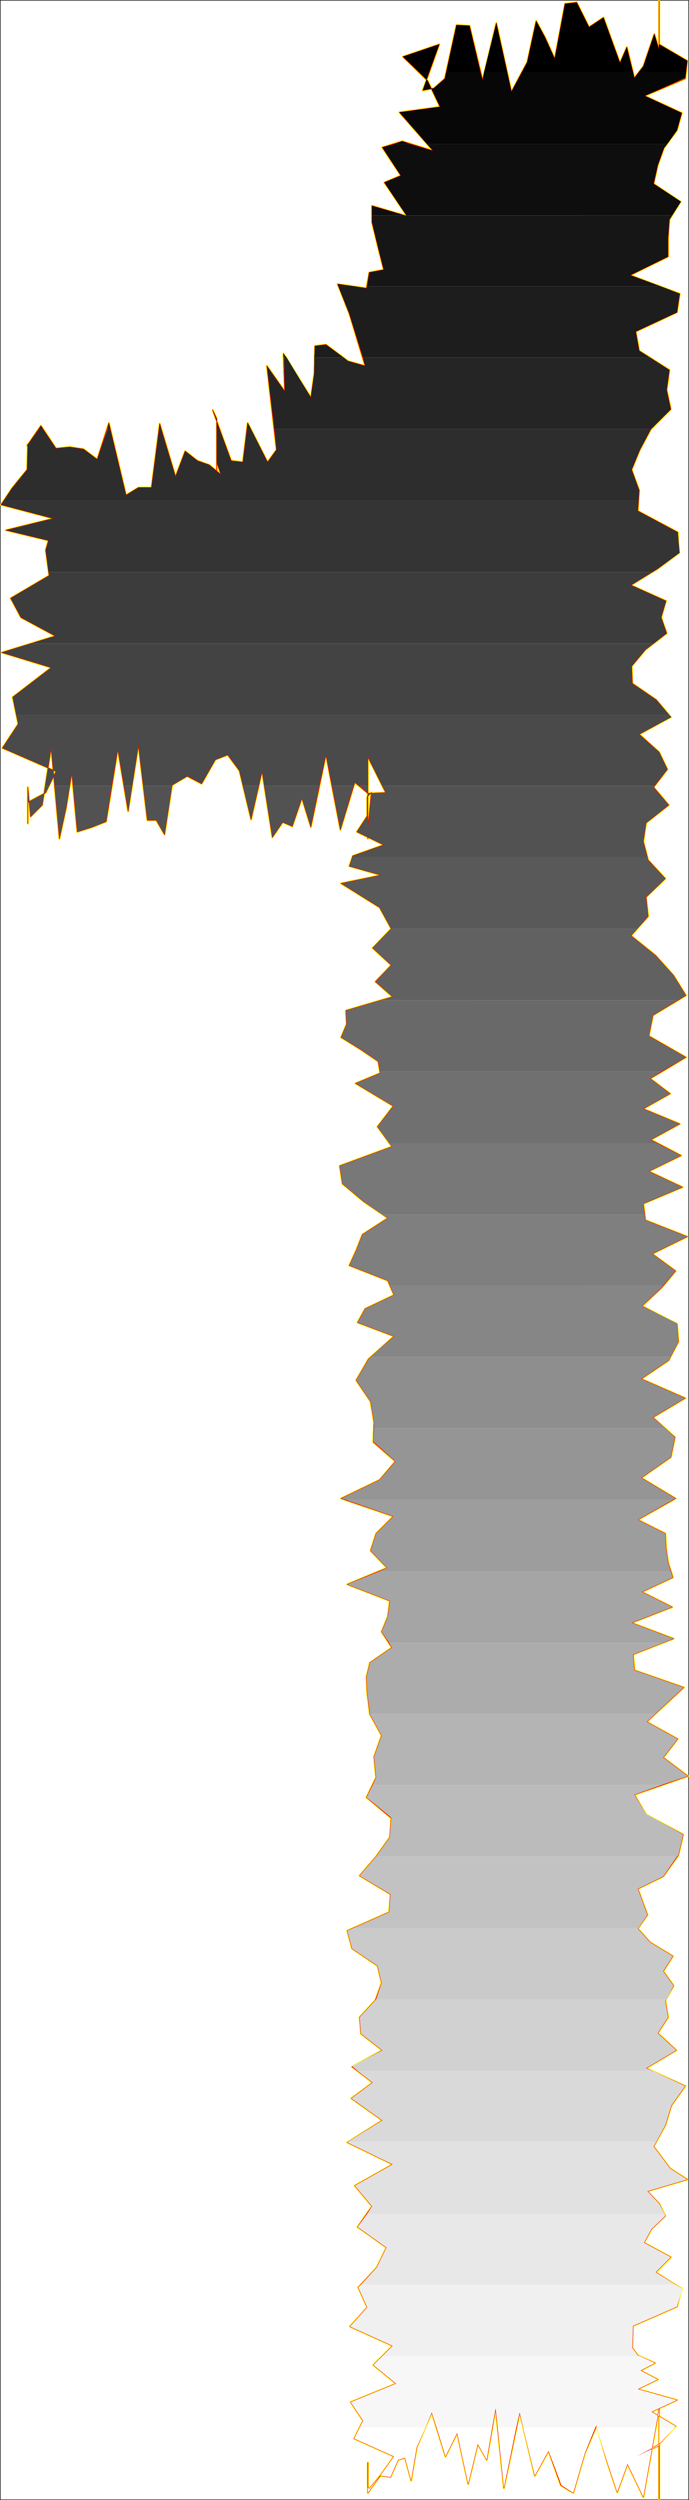
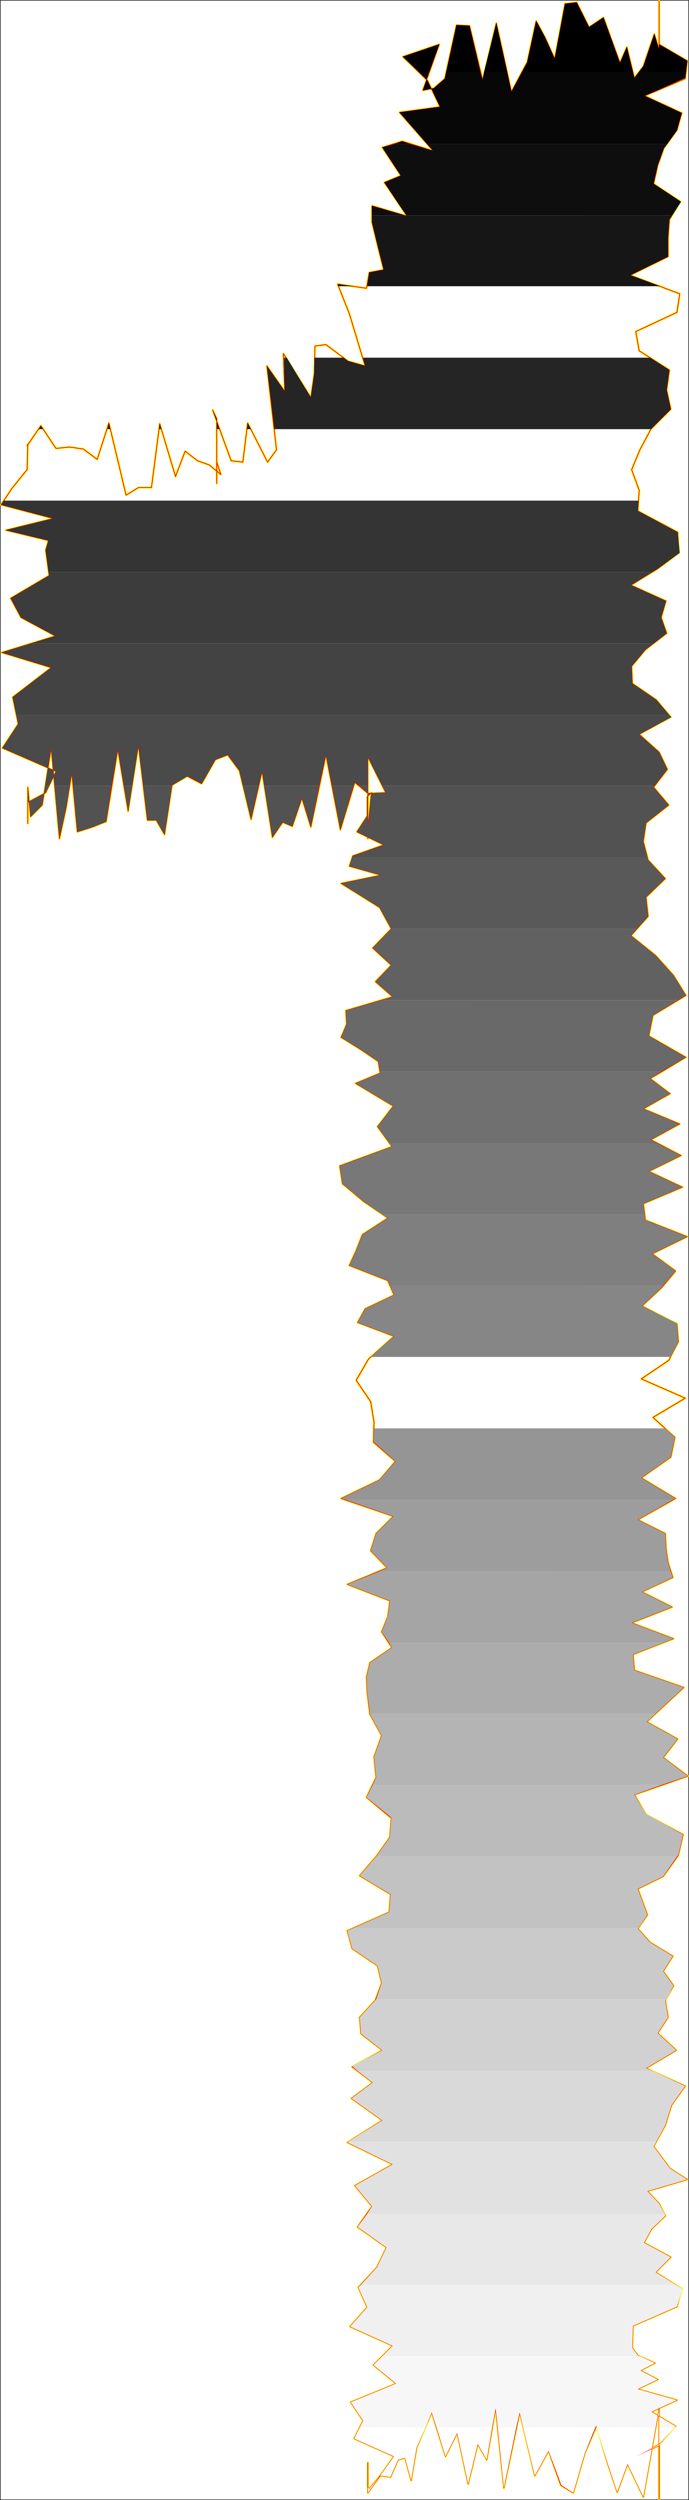
<svg xmlns="http://www.w3.org/2000/svg" xmlns:ns1="http://sodipodi.sourceforge.net/DTD/sodipodi-0.dtd" xmlns:ns2="http://www.inkscape.org/namespaces/inkscape" version="1.0" width="42.875mm" height="155.538mm" id="svg52" ns1:docname="Charcoal Condensed 1.wmf">
  <rect width="100%" height="100%" fill="#333333" stroke="none" />
  <ns1:namedview id="namedview52" pagecolor="#ffffff" bordercolor="#000000" borderopacity="0.25" ns2:showpageshadow="2" ns2:pageopacity="0.0" ns2:pagecheckerboard="0" ns2:deskcolor="#d1d1d1" ns2:document-units="mm" />
  <defs id="defs1">
    <pattern id="WMFhbasepattern" patternUnits="userSpaceOnUse" width="6" height="6" x="0" y="0" />
  </defs>
  <path style="fill:#ffffff;fill-opacity:1;fill-rule:evenodd;stroke:#ffffff;stroke-width:0.162px;stroke-linecap:round;stroke-linejoin:round;stroke-miterlimit:4;stroke-dasharray:none;stroke-opacity:1" d="M 0.242,0.239 V 587.623 H 161.804 V 0.239 v 0 z" id="path1" />
  <path style="fill:none;stroke:#fffc00;stroke-width:0.485px;stroke-linecap:round;stroke-linejoin:round;stroke-miterlimit:4;stroke-dasharray:none;stroke-opacity:1" d="m 86.517,186.554 -3.07,-2.585 -3.393,11.15 -3.393,-17.613 -3.554,16.967 -2.1,-6.787 -2.262,6.625 -2.262,-0.97 -2.423,3.555 -2.423,-15.513 -2.585,11.311 -2.747,-11.473 -2.747,-3.717 -2.908,1.131 -3.231,5.656 -3.393,-1.778 -3.554,2.101 -1.777,11.635 -1.939,-3.393 h -2.1 l -2.1,-17.613 -2.423,15.513 -2.423,-14.543 -2.747,16.967 -3.231,1.293 -3.554,1.131 -1.292,-13.897 -1.292,8.08 -1.616,7.433 -1.939,-21.33 -2.1,13.412 -2.747,2.747 -0.646,-6.948 v 8.564 -5.009 l 4.201,-2.262 2.423,-5.009 -12.602,-5.494 3.716,-5.656 -1.292,-6.302 9.047,-6.948 -11.632,-3.555 12.602,-3.878 -8.078,-4.363 -2.423,-4.525 9.047,-5.332 -0.808,-5.979 0.646,-2.262 -10.017,-2.424 11.148,-2.747 -12.279,-3.232 2.585,-3.878 3.393,-4.201 0.162,-0.162 0.162,-5.979 -0.162,0.323 3.231,-4.686 3.554,5.333 3.231,-0.323 3.231,0.485" id="path2" />
  <path style="fill:none;stroke:#fffc00;stroke-width:0.485px;stroke-linecap:round;stroke-linejoin:round;stroke-miterlimit:4;stroke-dasharray:none;stroke-opacity:1" d="m 19.63,105.596 3.231,2.424 2.747,-8.564 4.039,16.967 2.908,-1.778 h 3.07 l 1.939,-15.028 3.716,12.443 2.262,-5.979 2.908,2.262 2.747,0.97 2.747,2.262 -0.969,-2.909 v 5.009 -15.19 l -0.969,-2.101 4.362,11.958 2.747,0.323 1.131,-9.211 4.685,9.211 2.1,-2.909 -2.262,-19.714 4.201,5.979 -0.323,-8.888 6.462,10.342 0.808,-5.656 0.162,-6.464 2.585,-0.323 5.17,3.878 4.039,1.131 -3.716,-12.281 -2.747,-6.948 6.786,0.97 0.646,-3.717 3.393,-0.646 -1.454,-5.817 -1.292,-5.333 v -3.878 l 8.24,2.424 -5.332,-7.918 3.877,-1.616 -4.362,-6.625 4.685,-1.454 7.27,2.262 -7.917,-9.049 9.532,-1.293 -2.908,-6.14 -5.816,-5.656 8.563,-2.909 -3.877,10.827 2.585,-0.485 2.585,-2.262 2.747,-12.604 3.07,0.162 3.07,12.766 3.231,-13.412 3.554,16.159 3.716,-6.948 2.1,-9.695 2.1,3.878" id="path3" />
  <path style="fill:none;stroke:#fffc00;stroke-width:0.485px;stroke-linecap:round;stroke-linejoin:round;stroke-miterlimit:4;stroke-dasharray:none;stroke-opacity:1" d="m 128.2,8.803 2.262,5.009 2.423,-12.927 2.747,-0.323 2.908,5.817 3.393,-2.262 3.877,10.665 1.616,-3.717 1.777,7.272 2.1,-2.747 2.585,-7.595 1.131,3.717 V 12.52 0.239 10.419 l 6.624,3.878 -0.485,4.201 -9.532,4.04 8.724,4.04 -1.131,4.04 -3.07,4.201 -1.454,4.04 -0.969,4.363 6.301,4.201 -2.585,4.201 -0.323,4.363 v 4.363 l -8.886,4.363 11.632,4.363 -0.646,4.363 -9.694,4.525 0.808,4.525 7.109,4.525 -0.646,4.686 0.969,4.525 -4.685,4.686 -2.585,4.848 -1.939,4.686 1.777,4.848 -0.323,4.848 9.371,5.009 0.323,4.848 -5.008,3.717 -6.301,3.878 8.24,3.717 -1.131,3.878 1.292,3.717 -5.008,3.878 -3.231,3.878 0.162,4.04 5.655,3.878 3.393,4.04 -7.432,4.04 4.685,4.201 1.939,4.04 -3.231,4.201 3.554,4.201 -5.332,4.201 -0.646,4.363 1.131,4.363" id="path4" />
  <path style="fill:none;stroke:#fffc00;stroke-width:0.485px;stroke-linecap:round;stroke-linejoin:round;stroke-miterlimit:4;stroke-dasharray:none;stroke-opacity:1" d="m 152.434,202.228 4.039,4.363 -4.524,4.363 0.485,4.525 -4.039,4.525 5.816,4.686 4.201,4.686 2.908,4.686 -7.755,4.686 -0.969,4.848 8.724,5.009 -8.401,5.009 4.685,3.555 -6.301,3.555 8.563,3.555 -6.786,3.717 7.109,3.717 -7.593,3.717 7.917,3.717 -9.209,3.878 0.485,3.878 9.855,3.878 -8.24,4.04 5.493,4.04 -3.393,4.04 -4.524,4.201 8.24,4.201 0.323,4.201 -2.262,4.363 -6.462,4.363 10.34,4.525 -7.593,4.525 5.17,4.686 -0.969,4.686 -6.947,4.848 8.078,4.848 -8.886,5.009 6.462,3.232 0.162,3.393 0.485,3.393 1.131,3.555 -7.27,3.393 7.109,3.555 -9.532,3.717 9.855,3.717 -9.532,3.717 0.323,3.717 11.632,4.04 -4.201,3.878 -4.524,4.201 7.27,4.04 -3.393,4.363 5.816,4.363 -12.602,4.363 2.747,4.686 8.724,4.686 -1.131,4.848 -3.554,5.009 -5.978,2.909 1.131,3.07" id="path5" />
  <path style="fill:none;stroke:#fffc00;stroke-width:0.485px;stroke-linecap:round;stroke-linejoin:round;stroke-miterlimit:4;stroke-dasharray:none;stroke-opacity:1" d="m 151.141,447.2 1.131,3.07 -2.262,3.232 2.908,3.232 5.332,3.232 -2.262,3.555 2.423,3.393 -1.939,3.555 0.646,3.878 -2.423,3.717 4.362,4.04 -7.109,4.201 9.209,4.201 -3.231,4.525 -1.454,4.686 -2.747,5.009 3.877,5.171 4.039,2.585 -9.371,2.747 2.747,2.909 1.454,2.909 -3.231,3.07 -1.777,3.232 6.301,3.393 -3.554,3.555 6.139,3.878 -1.131,4.201 -10.34,4.525 -0.162,5.171 1.292,1.778 4.039,1.778 -3.393,1.778 4.039,2.101 -4.685,2.262 9.209,2.585 -5.978,2.747 5.655,3.393 -4.039,4.363 -5.17,2.747 5.332,-2.585 v 12.443 0.162 -16.159 8.08 -13.25 l -3.716,20.845 -3.716,-7.756 -2.423,6.625 -2.423,-7.272 -2.423,-8.403 -2.747,6.464 -2.747,9.372 -2.908,-1.778 -2.908,-8.08 -3.231,5.817 -3.554,-14.866 -3.716,17.775 -1.939,-18.745 -2.1,12.119 -2.1,-3.717" id="path6" />
  <path style="fill:none;stroke:#fffc00;stroke-width:0.485px;stroke-linecap:round;stroke-linejoin:round;stroke-miterlimit:4;stroke-dasharray:none;stroke-opacity:1" d="m 112.366,574.695 -2.262,9.372 -2.585,-11.958 -2.747,5.494 -3.231,-10.342 -3.554,8.241 -1.292,7.756 -1.454,-5.333 -1.616,0.485 -1.777,4.04 -2.423,-0.323 -2.585,3.07 -0.323,-0.323 v -5.817 7.11 l 6.139,-8.564 -9.371,-4.201 2.1,-4.201 -2.908,-4.363 10.663,-4.363 -5.332,-4.363 4.524,-4.525 -10.017,-4.525 4.039,-4.525 -2.1,-4.686 4.362,-4.686 2.262,-4.686 -6.786,-4.848 3.393,-4.848 -4.039,-4.848 8.886,-5.009 -10.663,-5.171 8.24,-5.171 -7.27,-5.171 5.008,-3.717 -4.847,-3.717 7.109,-3.878 -5.008,-3.878 -0.323,-3.878 3.716,-4.04 1.454,-4.04 -0.969,-4.04 -5.978,-4.04 -1.131,-4.201 9.855,-4.363 0.323,-4.201 -7.27,-4.363 3.877,-4.525 3.231,-4.525 0.323,-4.525 -5.816,-4.848 2.262,-4.686 -0.485,-4.848 1.777,-5.009 -2.747,-5.009 -0.646,-5.171 -0.162,-3.555 0.808,-3.393 5.17,-3.555 -2.423,-3.717" id="path7" />
  <path style="fill:none;stroke:#fffc00;stroke-width:0.485px;stroke-linecap:round;stroke-linejoin:round;stroke-miterlimit:4;stroke-dasharray:none;stroke-opacity:1" d="m 89.748,383.695 1.454,-3.555 0.485,-3.717 -10.017,-3.878 9.371,-3.878 -3.877,-4.04 1.292,-4.04 4.039,-4.04 -12.279,-4.201 9.047,-4.363 3.716,-4.363 -5.17,-4.525 0.162,-4.686 -0.808,-4.848 -3.393,-5.009 2.908,-5.009 5.978,-5.332 -8.563,-3.232 1.777,-3.232 6.786,-3.232 -1.454,-3.393 -9.047,-3.555 1.616,-3.555 1.454,-3.717 5.978,-3.878 -5.655,-3.878 -5.008,-4.201 -0.646,-4.201 12.279,-4.525 -3.393,-4.686 3.716,-4.848 -8.886,-5.333 5.816,-2.424 -0.485,-2.747 -4.039,-2.747 -4.685,-2.909 1.292,-3.07 -0.162,-3.232 10.986,-3.232 -4.039,-3.555 3.716,-3.878 -4.362,-4.04 4.362,-4.525 -2.747,-5.009 -9.047,-5.656 9.371,-1.939 -7.432,-2.101 0.808,-2.424 7.27,-2.585 -6.301,-3.07 2.423,-3.717 v -4.525 l 0.969,-0.97 -0.808,8.403 v 2.424 -11.958 -7.272 l 4.201,8.403 -4.201,0.162" id="path8" />
  <path style="fill:none;stroke:#fffc00;stroke-width:0.485px;stroke-linecap:round;stroke-linejoin:round;stroke-miterlimit:4;stroke-dasharray:none;stroke-opacity:1" d="m 86.517,186.554 -3.07,-2.585 -3.393,11.15 -3.393,-17.613 -3.554,16.967 -2.1,-6.787 -2.262,6.625 -2.262,-0.97 -2.423,3.555 -2.423,-15.513 -2.585,11.311 -2.747,-11.473 -2.747,-3.717 -2.908,1.131 -3.231,5.656 -3.393,-1.778 -3.554,2.101 -1.777,11.635 -1.939,-3.393 h -2.1 l -2.1,-17.613 -2.423,15.513 -2.423,-14.543 -2.747,16.967 -3.231,1.293 -3.554,1.131 -1.292,-13.897 -1.292,8.08 -1.616,7.433 -1.939,-21.33 -2.1,13.412 -2.747,2.747 -0.646,-6.948 v 8.564 -5.009 l 4.201,-2.262 2.423,-5.009 -12.602,-5.494 3.716,-5.656 -1.292,-6.302 9.047,-6.948 -11.632,-3.555 12.602,-3.878 -8.078,-4.363 -2.423,-4.525 9.047,-5.332 -0.808,-5.979 0.646,-2.262 -10.017,-2.424 11.148,-2.747 -12.279,-3.232 2.585,-3.878 3.393,-4.201 0.162,-0.162 0.162,-5.979 -0.162,0.323 3.231,-4.686 3.554,5.333 3.231,-0.323 3.231,0.485 3.231,2.424 2.747,-8.564 4.039,16.967 2.908,-1.778 h 3.07 l 1.939,-15.028 3.716,12.443 2.262,-5.979 2.908,2.262 2.747,0.97 2.747,2.262 -0.969,-2.909 v 5.009 -15.19 l -0.969,-2.101 4.362,11.958 2.747,0.323 1.131,-9.211 4.685,9.211 2.1,-2.909 -2.262,-19.714 4.201,5.979 -0.323,-8.888 6.462,10.342 0.808,-5.656 0.162,-6.464 2.585,-0.323 5.17,3.878 4.039,1.131 -3.716,-12.281 -2.747,-6.948 6.786,0.97 0.646,-3.717 3.393,-0.646 -1.454,-5.817 -1.292,-5.333 v -3.878 l 8.24,2.424 -5.332,-7.918 3.877,-1.616 -4.362,-6.625 4.685,-1.454 7.27,2.262 -7.917,-9.049 9.532,-1.293 -2.908,-6.14 -5.816,-5.656 8.563,-2.909 -3.877,10.827 2.585,-0.485 2.585,-2.262 2.747,-12.604 3.07,0.162 3.07,12.766 3.231,-13.412 3.554,16.159 3.716,-6.948 2.1,-9.695 2.1,3.878 2.262,5.009 2.423,-12.927 2.747,-0.323 2.908,5.817 3.393,-2.262 3.877,10.665 1.616,-3.717 1.777,7.272 2.1,-2.747 2.585,-7.595 1.131,3.717 V 12.52 0.239 10.419 l 6.624,3.878 -0.485,4.201 -9.532,4.04 8.724,4.04 -1.131,4.04 -3.07,4.201 -1.454,4.04 -0.969,4.363 6.301,4.201 -2.585,4.201 -0.323,4.363 v 4.363 l -8.886,4.363 11.632,4.363 -0.646,4.363 -9.694,4.525 0.808,4.525 7.109,4.525 -0.646,4.686 0.969,4.525 -4.685,4.686 -2.585,4.848 -1.939,4.686 1.777,4.848 -0.323,4.848 9.371,5.009 0.323,4.848 -5.008,3.717 -6.301,3.878 8.24,3.717 -1.131,3.878 1.292,3.717 -5.008,3.878 -3.231,3.878 0.162,4.04 5.655,3.878 3.393,4.04 -7.432,4.04 4.685,4.201 1.939,4.04 -3.231,4.201 3.554,4.201 -5.332,4.201 -0.646,4.363 1.131,4.363 4.039,4.363 -4.524,4.363 0.485,4.525 -4.039,4.525 5.816,4.686 4.201,4.686 2.908,4.686 -7.755,4.686 -0.969,4.848 8.724,5.009 -8.401,5.009 4.685,3.555 -6.301,3.555 8.563,3.555 -6.786,3.717 7.109,3.717 -7.593,3.717 7.917,3.717 -9.209,3.878 0.485,3.878 9.855,3.878 -8.24,4.04 5.493,4.04 -3.393,4.04 -4.524,4.201 8.24,4.201 0.323,4.201 -2.262,4.363 -6.462,4.363 10.34,4.525 -7.593,4.525 5.17,4.686 -0.969,4.686 -6.947,4.848 8.078,4.848 -8.886,5.009 6.462,3.232 0.162,3.393 0.485,3.393 1.131,3.555 -7.27,3.393 7.109,3.555 -9.532,3.717 9.855,3.717 -9.532,3.717 0.323,3.717 11.632,4.04 -4.201,3.878 -4.524,4.201 7.27,4.04 -3.393,4.363 5.816,4.363 -12.602,4.363 2.747,4.686 8.724,4.686 -1.131,4.848 -3.554,5.009 -5.978,2.909 1.131,3.07 1.131,3.07 -2.262,3.232 2.908,3.232 5.332,3.232 -2.262,3.555 2.423,3.393 -1.939,3.555 0.646,3.878 -2.423,3.717 4.362,4.04 -7.109,4.201 9.209,4.201 -3.231,4.525 -1.454,4.686 -2.747,5.009 3.877,5.171 4.039,2.585 -9.371,2.747 2.747,2.909 1.454,2.909 -3.231,3.07 -1.777,3.232 6.301,3.393 -3.554,3.555 6.139,3.878 -1.131,4.201 -10.34,4.525 -0.162,5.171 1.292,1.778 4.039,1.778 -3.393,1.778 4.039,2.101 -4.685,2.262 9.209,2.585 -5.978,2.747 5.655,3.393 -4.039,4.363 -5.17,2.747 5.332,-2.585 v 12.443 0.162 -16.159 8.08 -13.25 l -3.716,20.845 -3.716,-7.756 -2.423,6.625 -2.423,-7.272 -2.423,-8.403 -2.747,6.464 -2.747,9.372 -2.908,-1.778 -2.908,-8.08 -3.231,5.817 -3.554,-14.866 -3.716,17.775 -1.939,-18.745 -2.1,12.119 -2.1,-3.717 -2.262,9.372 -2.585,-11.958 -2.747,5.494 -3.231,-10.342 -3.554,8.241 -1.292,7.756 -1.454,-5.333 -1.616,0.485 -1.777,4.04 -2.423,-0.323 -2.585,3.07 -0.323,-0.323 v -5.817 7.11 l 6.139,-8.564 -9.371,-4.201 2.1,-4.201 -2.908,-4.363 10.663,-4.363 -5.332,-4.363 4.524,-4.525 -10.017,-4.525 4.039,-4.525 -2.1,-4.686 4.362,-4.686 2.262,-4.686 -6.786,-4.848 3.393,-4.848 -4.039,-4.848 8.886,-5.009 -10.663,-5.171 8.24,-5.171 -7.27,-5.171 5.008,-3.717 -4.847,-3.717 7.109,-3.878 -5.008,-3.878 -0.323,-3.878 3.716,-4.04 1.454,-4.04 -0.969,-4.04 -5.978,-4.04 -1.131,-4.201 9.855,-4.363 0.323,-4.201 -7.27,-4.363 3.877,-4.525 3.231,-4.525 0.323,-4.525 -5.816,-4.848 2.262,-4.686 -0.485,-4.848 1.777,-5.009 -2.747,-5.009 -0.646,-5.171 -0.162,-3.555 0.808,-3.393 5.17,-3.555 -2.423,-3.717 1.454,-3.555 0.485,-3.717 -10.017,-3.878 9.371,-3.878 -3.877,-4.04 1.292,-4.04 4.039,-4.04 -12.279,-4.201 9.047,-4.363 3.716,-4.363 -5.17,-4.525 0.162,-4.686 -0.808,-4.848 -3.393,-5.009 2.908,-5.009 5.978,-5.332 -8.563,-3.232 1.777,-3.232 6.786,-3.232 -1.454,-3.393 -9.047,-3.555 1.616,-3.555 1.454,-3.717 5.978,-3.878 -5.655,-3.878 -5.008,-4.201 -0.646,-4.201 12.279,-4.525 -3.393,-4.686 3.716,-4.848 -8.886,-5.333 5.816,-2.424 -0.485,-2.747 -4.039,-2.747 -4.685,-2.909 1.292,-3.07 -0.162,-3.232 10.986,-3.232 -4.039,-3.555 3.716,-3.878 -4.362,-4.04 4.362,-4.525 -2.747,-5.009 -9.047,-5.656 9.371,-1.939 -7.432,-2.101 0.808,-2.424 7.27,-2.585 -6.301,-3.07 2.423,-3.717 v -4.525 l 0.969,-0.97 -0.808,8.403 v 2.424 -11.958 -7.272 l 4.201,8.403 -4.201,0.162" id="path9" />
  <path style="fill:none;stroke:#ff0100;stroke-width:0.162px;stroke-linecap:round;stroke-linejoin:round;stroke-miterlimit:4;stroke-dasharray:none;stroke-opacity:1" d="m 86.517,186.554 -3.07,-2.585 -3.393,11.15 -3.393,-17.613 -3.554,16.967 -2.1,-6.787 -2.262,6.625 -2.262,-0.97 -2.423,3.555 -2.423,-15.513 -2.585,11.311 -2.747,-11.473 -2.747,-3.717 -2.908,1.131 -3.231,5.656 -3.393,-1.778 -3.554,2.101 -1.777,11.635 -1.939,-3.393 h -2.1 l -2.1,-17.613 -2.423,15.513 -2.423,-14.543 -2.747,16.967 -3.231,1.293 -3.554,1.131 -1.292,-13.897 -1.292,8.08 -1.616,7.433 -1.939,-21.33 -2.1,13.412 -2.747,2.747 -0.646,-6.948 v 8.564 -5.009 l 4.201,-2.262 2.423,-5.009 -12.602,-5.494 3.716,-5.656 -1.292,-6.302 9.047,-6.948 -11.632,-3.555 12.602,-3.878 -8.078,-4.363 -2.423,-4.525 9.047,-5.332 -0.808,-5.979 0.646,-2.262 -10.017,-2.424 11.148,-2.747 -12.279,-3.232 2.585,-3.878 3.393,-4.201 0.162,-0.162 0.162,-5.979 -0.162,0.323 3.231,-4.686 3.554,5.333 3.231,-0.323 3.231,0.485" id="path10" />
  <path style="fill:none;stroke:#ff0100;stroke-width:0.162px;stroke-linecap:round;stroke-linejoin:round;stroke-miterlimit:4;stroke-dasharray:none;stroke-opacity:1" d="m 19.63,105.596 3.231,2.424 2.747,-8.564 4.039,16.967 2.908,-1.778 h 3.07 l 1.939,-15.028 3.716,12.443 2.262,-5.979 2.908,2.262 2.747,0.97 2.747,2.262 -0.969,-2.909 v 5.009 -15.19 l -0.969,-2.101 4.362,11.958 2.747,0.323 1.131,-9.211 4.685,9.211 2.1,-2.909 -2.262,-19.714 4.201,5.979 -0.323,-8.888 6.462,10.342 0.808,-5.656 0.162,-6.464 2.585,-0.323 5.17,3.878 4.039,1.131 -3.716,-12.281 -2.747,-6.948 6.786,0.97 0.646,-3.717 3.393,-0.646 -1.454,-5.817 -1.292,-5.333 v -3.878 l 8.24,2.424 -5.332,-7.918 3.877,-1.616 -4.362,-6.625 4.685,-1.454 7.27,2.262 -7.917,-9.049 9.532,-1.293 -2.908,-6.14 -5.816,-5.656 8.563,-2.909 -3.877,10.827 2.585,-0.485 2.585,-2.262 2.747,-12.604 3.07,0.162 3.07,12.766 3.231,-13.412 3.554,16.159 3.716,-6.948 2.1,-9.695 2.1,3.878" id="path11" />
  <path style="fill:none;stroke:#ff0100;stroke-width:0.162px;stroke-linecap:round;stroke-linejoin:round;stroke-miterlimit:4;stroke-dasharray:none;stroke-opacity:1" d="m 128.2,8.803 2.262,5.009 2.423,-12.927 2.747,-0.323 2.908,5.817 3.393,-2.262 3.877,10.665 1.616,-3.717 1.777,7.272 2.1,-2.747 2.585,-7.595 1.131,3.717 V 12.52 0.239 10.419 l 6.624,3.878 -0.485,4.201 -9.532,4.04 8.724,4.04 -1.131,4.04 -3.07,4.201 -1.454,4.04 -0.969,4.363 6.301,4.201 -2.585,4.201 -0.323,4.363 v 4.363 l -8.886,4.363 11.632,4.363 -0.646,4.363 -9.694,4.525 0.808,4.525 7.109,4.525 -0.646,4.686 0.969,4.525 -4.685,4.686 -2.585,4.848 -1.939,4.686 1.777,4.848 -0.323,4.848 9.371,5.009 0.323,4.848 -5.008,3.717 -6.301,3.878 8.24,3.717 -1.131,3.878 1.292,3.717 -5.008,3.878 -3.231,3.878 0.162,4.04 5.655,3.878 3.393,4.04 -7.432,4.04 4.685,4.201 1.939,4.04 -3.231,4.201 3.554,4.201 -5.332,4.201 -0.646,4.363 1.131,4.363" id="path12" />
  <path style="fill:none;stroke:#ff0100;stroke-width:0.162px;stroke-linecap:round;stroke-linejoin:round;stroke-miterlimit:4;stroke-dasharray:none;stroke-opacity:1" d="m 152.434,202.228 4.039,4.363 -4.524,4.363 0.485,4.525 -4.039,4.525 5.816,4.686 4.201,4.686 2.908,4.686 -7.755,4.686 -0.969,4.848 8.724,5.009 -8.401,5.009 4.685,3.555 -6.301,3.555 8.563,3.555 -6.786,3.717 7.109,3.717 -7.593,3.717 7.917,3.717 -9.209,3.878 0.485,3.878 9.855,3.878 -8.24,4.04 5.493,4.04 -3.393,4.04 -4.524,4.201 8.24,4.201 0.323,4.201 -2.262,4.363 -6.462,4.363 10.34,4.525 -7.593,4.525 5.17,4.686 -0.969,4.686 -6.947,4.848 8.078,4.848 -8.886,5.009 6.462,3.232 0.162,3.393 0.485,3.393 1.131,3.555 -7.27,3.393 7.109,3.555 -9.532,3.717 9.855,3.717 -9.532,3.717 0.323,3.717 11.632,4.04 -4.201,3.878 -4.524,4.201 7.27,4.04 -3.393,4.363 5.816,4.363 -12.602,4.363 2.747,4.686 8.724,4.686 -1.131,4.848 -3.554,5.009 -5.978,2.909 1.131,3.07" id="path13" />
  <path style="fill:none;stroke:#ff0100;stroke-width:0.162px;stroke-linecap:round;stroke-linejoin:round;stroke-miterlimit:4;stroke-dasharray:none;stroke-opacity:1" d="m 151.141,447.2 1.131,3.07 -2.262,3.232 2.908,3.232 5.332,3.232 -2.262,3.555 2.423,3.393 -1.939,3.555 0.646,3.878 -2.423,3.717 4.362,4.04 -7.109,4.201 9.209,4.201 -3.231,4.525 -1.454,4.686 -2.747,5.009 3.877,5.171 4.039,2.585 -9.371,2.747 2.747,2.909 1.454,2.909 -3.231,3.07 -1.777,3.232 6.301,3.393 -3.554,3.555 6.139,3.878 -1.131,4.201 -10.34,4.525 -0.162,5.171 1.292,1.778 4.039,1.778 -3.393,1.778 4.039,2.101 -4.685,2.262 9.209,2.585 -5.978,2.747 5.655,3.393 -4.039,4.363 -5.17,2.747 5.332,-2.585 v 12.443 0.162 -16.159 8.08 -13.25 l -3.716,20.845 -3.716,-7.756 -2.423,6.625 -2.423,-7.272 -2.423,-8.403 -2.747,6.464 -2.747,9.372 -2.908,-1.778 -2.908,-8.08 -3.231,5.817 -3.554,-14.866 -3.716,17.775 -1.939,-18.745 -2.1,12.119 -2.1,-3.717" id="path14" />
  <path style="fill:none;stroke:#ff0100;stroke-width:0.162px;stroke-linecap:round;stroke-linejoin:round;stroke-miterlimit:4;stroke-dasharray:none;stroke-opacity:1" d="m 112.366,574.695 -2.262,9.372 -2.585,-11.958 -2.747,5.494 -3.231,-10.342 -3.554,8.241 -1.292,7.756 -1.454,-5.333 -1.616,0.485 -1.777,4.04 -2.423,-0.323 -2.585,3.07 -0.323,-0.323 v -5.817 7.11 l 6.139,-8.564 -9.371,-4.201 2.1,-4.201 -2.908,-4.363 10.663,-4.363 -5.332,-4.363 4.524,-4.525 -10.017,-4.525 4.039,-4.525 -2.1,-4.686 4.362,-4.686 2.262,-4.686 -6.786,-4.848 3.393,-4.848 -4.039,-4.848 8.886,-5.009 -10.663,-5.171 8.24,-5.171 -7.27,-5.171 5.008,-3.717 -4.847,-3.717 7.109,-3.878 -5.008,-3.878 -0.323,-3.878 3.716,-4.04 1.454,-4.04 -0.969,-4.04 -5.978,-4.04 -1.131,-4.201 9.855,-4.363 0.323,-4.201 -7.27,-4.363 3.877,-4.525 3.231,-4.525 0.323,-4.525 -5.816,-4.848 2.262,-4.686 -0.485,-4.848 1.777,-5.009 -2.747,-5.009 -0.646,-5.171 -0.162,-3.555 0.808,-3.393 5.17,-3.555 -2.423,-3.717" id="path15" />
  <path style="fill:none;stroke:#ff0100;stroke-width:0.162px;stroke-linecap:round;stroke-linejoin:round;stroke-miterlimit:4;stroke-dasharray:none;stroke-opacity:1" d="m 89.748,383.695 1.454,-3.555 0.485,-3.717 -10.017,-3.878 9.371,-3.878 -3.877,-4.04 1.292,-4.04 4.039,-4.04 -12.279,-4.201 9.047,-4.363 3.716,-4.363 -5.17,-4.525 0.162,-4.686 -0.808,-4.848 -3.393,-5.009 2.908,-5.009 5.978,-5.332 -8.563,-3.232 1.777,-3.232 6.786,-3.232 -1.454,-3.393 -9.047,-3.555 1.616,-3.555 1.454,-3.717 5.978,-3.878 -5.655,-3.878 -5.008,-4.201 -0.646,-4.201 12.279,-4.525 -3.393,-4.686 3.716,-4.848 -8.886,-5.333 5.816,-2.424 -0.485,-2.747 -4.039,-2.747 -4.685,-2.909 1.292,-3.07 -0.162,-3.232 10.986,-3.232 -4.039,-3.555 3.716,-3.878 -4.362,-4.04 4.362,-4.525 -2.747,-5.009 -9.047,-5.656 9.371,-1.939 -7.432,-2.101 0.808,-2.424 7.27,-2.585 -6.301,-3.07 2.423,-3.717 v -4.525 l 0.969,-0.97 -0.808,8.403 v 2.424 -11.958 -7.272 l 4.201,8.403 -4.201,0.162" id="path16" />
  <path style="fill:none;stroke:#ff0100;stroke-width:0.162px;stroke-linecap:round;stroke-linejoin:round;stroke-miterlimit:4;stroke-dasharray:none;stroke-opacity:1" d="m 86.517,186.554 -3.07,-2.585 -3.393,11.15 -3.393,-17.613 -3.554,16.967 -2.1,-6.787 -2.262,6.625 -2.262,-0.97 -2.423,3.555 -2.423,-15.513 -2.585,11.311 -2.747,-11.473 -2.747,-3.717 -2.908,1.131 -3.231,5.656 -3.393,-1.778 -3.554,2.101 -1.777,11.635 -1.939,-3.393 h -2.1 l -2.1,-17.613 -2.423,15.513 -2.423,-14.543 -2.747,16.967 -3.231,1.293 -3.554,1.131 -1.292,-13.897 -1.292,8.08 -1.616,7.433 -1.939,-21.33 -2.1,13.412 -2.747,2.747 -0.646,-6.948 v 8.564 -5.009 l 4.201,-2.262 2.423,-5.009 -12.602,-5.494 3.716,-5.656 -1.292,-6.302 9.047,-6.948 -11.632,-3.555 12.602,-3.878 -8.078,-4.363 -2.423,-4.525 9.047,-5.332 -0.808,-5.979 0.646,-2.262 -10.017,-2.424 11.148,-2.747 -12.279,-3.232 2.585,-3.878 3.393,-4.201 0.162,-0.162 0.162,-5.979 -0.162,0.323 3.231,-4.686 3.554,5.333 3.231,-0.323 3.231,0.485 3.231,2.424 2.747,-8.564 4.039,16.967 2.908,-1.778 h 3.07 l 1.939,-15.028 3.716,12.443 2.262,-5.979 2.908,2.262 2.747,0.97 2.747,2.262 -0.969,-2.909 v 5.009 -15.19 l -0.969,-2.101 4.362,11.958 2.747,0.323 1.131,-9.211 4.685,9.211 2.1,-2.909 -2.262,-19.714 4.201,5.979 -0.323,-8.888 6.462,10.342 0.808,-5.656 0.162,-6.464 2.585,-0.323 5.17,3.878 4.039,1.131 -3.716,-12.281 -2.747,-6.948 6.786,0.97 0.646,-3.717 3.393,-0.646 -1.454,-5.817 -1.292,-5.333 v -3.878 l 8.24,2.424 -5.332,-7.918 3.877,-1.616 -4.362,-6.625 4.685,-1.454 7.27,2.262 -7.917,-9.049 9.532,-1.293 -2.908,-6.14 -5.816,-5.656 8.563,-2.909 -3.877,10.827 2.585,-0.485 2.585,-2.262 2.747,-12.604 3.07,0.162 3.07,12.766 3.231,-13.412 3.554,16.159 3.716,-6.948 2.1,-9.695 2.1,3.878 2.262,5.009 2.423,-12.927 2.747,-0.323 2.908,5.817 3.393,-2.262 3.877,10.665 1.616,-3.717 1.777,7.272 2.1,-2.747 2.585,-7.595 1.131,3.717 V 12.52 0.239 10.419 l 6.624,3.878 -0.485,4.201 -9.532,4.04 8.724,4.04 -1.131,4.04 -3.07,4.201 -1.454,4.04 -0.969,4.363 6.301,4.201 -2.585,4.201 -0.323,4.363 v 4.363 l -8.886,4.363 11.632,4.363 -0.646,4.363 -9.694,4.525 0.808,4.525 7.109,4.525 -0.646,4.686 0.969,4.525 -4.685,4.686 -2.585,4.848 -1.939,4.686 1.777,4.848 -0.323,4.848 9.371,5.009 0.323,4.848 -5.008,3.717 -6.301,3.878 8.24,3.717 -1.131,3.878 1.292,3.717 -5.008,3.878 -3.231,3.878 0.162,4.04 5.655,3.878 3.393,4.04 -7.432,4.04 4.685,4.201 1.939,4.04 -3.231,4.201 3.554,4.201 -5.332,4.201 -0.646,4.363 1.131,4.363 4.039,4.363 -4.524,4.363 0.485,4.525 -4.039,4.525 5.816,4.686 4.201,4.686 2.908,4.686 -7.755,4.686 -0.969,4.848 8.724,5.009 -8.401,5.009 4.685,3.555 -6.301,3.555 8.563,3.555 -6.786,3.717 7.109,3.717 -7.593,3.717 7.917,3.717 -9.209,3.878 0.485,3.878 9.855,3.878 -8.24,4.04 5.493,4.04 -3.393,4.04 -4.524,4.201 8.24,4.201 0.323,4.201 -2.262,4.363 -6.462,4.363 10.34,4.525 -7.593,4.525 5.17,4.686 -0.969,4.686 -6.947,4.848 8.078,4.848 -8.886,5.009 6.462,3.232 0.162,3.393 0.485,3.393 1.131,3.555 -7.27,3.393 7.109,3.555 -9.532,3.717 9.855,3.717 -9.532,3.717 0.323,3.717 11.632,4.04 -4.201,3.878 -4.524,4.201 7.27,4.04 -3.393,4.363 5.816,4.363 -12.602,4.363 2.747,4.686 8.724,4.686 -1.131,4.848 -3.554,5.009 -5.978,2.909 1.131,3.07 1.131,3.07 -2.262,3.232 2.908,3.232 5.332,3.232 -2.262,3.555 2.423,3.393 -1.939,3.555 0.646,3.878 -2.423,3.717 4.362,4.04 -7.109,4.201 9.209,4.201 -3.231,4.525 -1.454,4.686 -2.747,5.009 3.877,5.171 4.039,2.585 -9.371,2.747 2.747,2.909 1.454,2.909 -3.231,3.07 -1.777,3.232 6.301,3.393 -3.554,3.555 6.139,3.878 -1.131,4.201 -10.34,4.525 -0.162,5.171 1.292,1.778 4.039,1.778 -3.393,1.778 4.039,2.101 -4.685,2.262 9.209,2.585 -5.978,2.747 5.655,3.393 -4.039,4.363 -5.17,2.747 5.332,-2.585 v 12.443 0.162 -16.159 8.08 -13.25 l -3.716,20.845 -3.716,-7.756 -2.423,6.625 -2.423,-7.272 -2.423,-8.403 -2.747,6.464 -2.747,9.372 -2.908,-1.778 -2.908,-8.08 -3.231,5.817 -3.554,-14.866 -3.716,17.775 -1.939,-18.745 -2.1,12.119 -2.1,-3.717 -2.262,9.372 -2.585,-11.958 -2.747,5.494 -3.231,-10.342 -3.554,8.241 -1.292,7.756 -1.454,-5.333 -1.616,0.485 -1.777,4.04 -2.423,-0.323 -2.585,3.07 -0.323,-0.323 v -5.817 7.11 l 6.139,-8.564 -9.371,-4.201 2.1,-4.201 -2.908,-4.363 10.663,-4.363 -5.332,-4.363 4.524,-4.525 -10.017,-4.525 4.039,-4.525 -2.1,-4.686 4.362,-4.686 2.262,-4.686 -6.786,-4.848 3.393,-4.848 -4.039,-4.848 8.886,-5.009 -10.663,-5.171 8.24,-5.171 -7.27,-5.171 5.008,-3.717 -4.847,-3.717 7.109,-3.878 -5.008,-3.878 -0.323,-3.878 3.716,-4.04 1.454,-4.04 -0.969,-4.04 -5.978,-4.04 -1.131,-4.201 9.855,-4.363 0.323,-4.201 -7.27,-4.363 3.877,-4.525 3.231,-4.525 0.323,-4.525 -5.816,-4.848 2.262,-4.686 -0.485,-4.848 1.777,-5.009 -2.747,-5.009 -0.646,-5.171 -0.162,-3.555 0.808,-3.393 5.17,-3.555 -2.423,-3.717 1.454,-3.555 0.485,-3.717 -10.017,-3.878 9.371,-3.878 -3.877,-4.04 1.292,-4.04 4.039,-4.04 -12.279,-4.201 9.047,-4.363 3.716,-4.363 -5.17,-4.525 0.162,-4.686 -0.808,-4.848 -3.393,-5.009 2.908,-5.009 5.978,-5.332 -8.563,-3.232 1.777,-3.232 6.786,-3.232 -1.454,-3.393 -9.047,-3.555 1.616,-3.555 1.454,-3.717 5.978,-3.878 -5.655,-3.878 -5.008,-4.201 -0.646,-4.201 12.279,-4.525 -3.393,-4.686 3.716,-4.848 -8.886,-5.333 5.816,-2.424 -0.485,-2.747 -4.039,-2.747 -4.685,-2.909 1.292,-3.07 -0.162,-3.232 10.986,-3.232 -4.039,-3.555 3.716,-3.878 -4.362,-4.04 4.362,-4.525 -2.747,-5.009 -9.047,-5.656 9.371,-1.939 -7.432,-2.101 0.808,-2.424 7.27,-2.585 -6.301,-3.07 2.423,-3.717 v -4.525 l 0.969,-0.97 -0.808,8.403 v 2.424 -11.958 -7.272 l 4.201,8.403 -4.201,0.162" id="path17" />
  <path style="fill:#000000;fill-opacity:1;fill-rule:evenodd;stroke:none" d="m 98.634,17.044 -3.877,-3.717 8.563,-2.909 -2.423,6.625 z m 6.301,0 2.423,-11.15 3.07,0.162 2.585,10.988 z m 8.886,0 2.908,-11.635 2.585,11.635 z m 8.886,0 1.292,-2.424 2.1,-9.695 2.1,3.878 2.262,5.009 2.423,-12.927 2.747,-0.323 2.908,5.817 3.393,-2.262 3.877,10.665 1.616,-3.717 1.454,5.979 z m 27.466,0 1.131,-1.454 2.585,-7.595 1.131,3.717 V 12.52 0.239 10.419 l 6.624,3.878 -0.323,2.747 z" id="path18" />
  <path style="fill:#070707;fill-opacity:1;fill-rule:evenodd;stroke:none" d="m 92.817,33.85 1.777,-0.646 1.777,0.646 z m 7.593,0 -6.462,-7.433 9.532,-1.293 -2.908,-6.14 -1.939,-1.939 h 2.262 l -1.454,4.201 2.585,-0.485 2.585,-2.262 0.323,-1.454 h 8.078 l 0.485,1.778 0.323,-1.778 h 5.493 l 0.969,4.525 2.423,-4.525 h 26.173 l 0.323,1.293 0.969,-1.293 h 11.148 l -0.162,1.293 -9.532,4.201 8.724,4.04 -1.131,4.04 -2.262,3.232 z" id="path19" />
  <path style="fill:#0e0e0e;fill-opacity:1;fill-rule:evenodd;stroke:none" d="m 87.486,50.655 v -2.262 l 7.755,2.262 z m 8.078,0 -5.17,-7.756 3.877,-1.616 -4.362,-6.625 2.908,-0.808 h 3.554 l 5.493,1.616 -1.454,-1.616 h 56.547 l -0.808,0.97 -1.454,4.04 -0.969,4.363 6.462,4.201 -2.1,3.232 z" id="path20" />
  <path style="fill:#161616;fill-opacity:1;fill-rule:evenodd;stroke:none" d="m 79.569,67.299 -0.162,-0.485 3.877,0.485 z m 6.786,0 0.485,-3.232 3.393,-0.646 -1.454,-5.817 -1.292,-5.333 v -1.616 h 7.755 l 0.485,0.162 -0.162,-0.162 h 62.525 l -0.646,0.97 -0.323,4.363 v 4.363 l -8.886,4.363 7.109,2.585 z" id="path21" />
-   <path style="fill:#1d1d1d;fill-opacity:1;fill-rule:evenodd;stroke:none" d="m 66.806,84.105 -0.162,-0.97 0.808,0.97 z m 7.109,0 0.162,-2.747 2.585,-0.323 4.201,3.07 z m 11.471,0 -3.231,-10.342 -2.585,-6.464 h 3.716 l 2.908,0.485 0.162,-0.485 h 68.987 l 4.524,1.778 -0.646,4.363 -9.694,4.525 0.808,4.525 2.585,1.616 z" id="path22" />
  <path style="fill:#252525;fill-opacity:1;fill-rule:evenodd;stroke:none" d="m 9.128,100.91 0.485,-0.808 0.485,0.808 z m 16.156,0 0.323,-1.454 0.323,1.454 z m 12.117,0 0.162,-1.293 0.323,1.293 z m 13.571,0 v -2.424 l -0.969,-2.101 1.616,4.525 z m 7.109,0 0.162,-1.454 0.808,1.454 z m 6.462,0 -1.777,-14.866 4.201,5.979 -0.162,-7.918 h 0.646 l 5.655,9.372 0.808,-5.656 v -3.717 h 6.947 l 0.969,0.808 4.039,1.131 -0.485,-1.939 h 67.533 l 4.524,2.909 -0.646,4.686 0.969,4.525 -4.685,4.686 z" id="path23" />
-   <path style="fill:#2d2d2d;fill-opacity:1;fill-rule:evenodd;stroke:none" d="m 0.889,117.716 1.939,-2.909 3.393,-4.201 0.162,-0.162 0.162,-5.979 -0.162,0.323 2.747,-3.878 h 0.969 l 3.07,4.525 3.231,-0.323 3.231,0.485 3.231,2.424 2.423,-7.11 h 0.646 l 3.716,15.513 2.908,-1.778 h 3.07 l 1.777,-13.735 h 0.485 l 3.393,11.15 2.262,-5.979 2.908,2.262 2.747,0.97 2.747,2.262 -0.969,-2.909 v 5.009 -12.766 h 0.646 l 2.747,7.433 2.747,0.323 0.969,-7.756 h 0.969 l 3.877,7.756 2.1,-2.909 -0.485,-4.848 h 88.536 v 0 l -2.585,4.848 -1.939,4.686 1.777,4.848 -0.162,2.424 z" id="path24" />
-   <path style="fill:#343434;fill-opacity:1;fill-rule:evenodd;stroke:none" d="m 11.39,134.521 -0.646,-5.171 0.646,-2.262 -10.017,-2.424 11.148,-2.747 -12.279,-3.232 0.646,-0.97 H 150.172 l -0.162,2.424 9.371,5.009 0.485,4.848 -5.17,3.717 -1.292,0.808 z" id="path25" />
+   <path style="fill:#343434;fill-opacity:1;fill-rule:evenodd;stroke:none" d="m 11.39,134.521 -0.646,-5.171 0.646,-2.262 -10.017,-2.424 11.148,-2.747 -12.279,-3.232 0.646,-0.97 H 150.172 l -0.162,2.424 9.371,5.009 0.485,4.848 -5.17,3.717 -1.292,0.808 " id="path25" />
  <path style="fill:#3c3c3c;fill-opacity:1;fill-rule:evenodd;stroke:none" d="m 7.19,151.327 5.816,-1.778 -8.078,-4.363 -2.423,-4.525 9.047,-5.332 -0.162,-0.808 H 153.403 l -5.008,3.07 8.24,3.717 -1.131,3.878 1.292,3.717 -3.07,2.424 z" id="path26" />
  <path style="fill:#434343;fill-opacity:1;fill-rule:evenodd;stroke:none" d="M 3.797,168.132 2.989,163.931 12.036,156.982 0.404,153.427 7.19,151.327 H 153.726 l -1.939,1.454 -3.231,3.878 0.162,4.04 5.655,3.878 3.07,3.555 z" id="path27" />
  <path style="fill:#4a4a4a;fill-opacity:1;fill-rule:evenodd;stroke:none" d="m 84.578,184.776 -1.131,-0.808 -0.323,0.808 h -5.008 l -1.454,-7.272 -1.616,7.272 H 62.121 l -0.485,-3.393 -0.808,3.393 H 57.112 l -0.808,-3.555 -2.747,-3.717 -2.908,1.131 -3.231,5.656 -3.231,-1.778 -3.716,2.101 v 0.162 h -6.786 l -1.131,-9.534 -1.454,9.534 H 29.162 l -1.454,-8.564 -1.454,8.564 h -9.047 l -0.323,-3.07 -0.485,3.07 h -3.554 l -0.808,-8.888 -1.454,8.888 h 0.969 l 1.616,-3.393 -12.602,-5.494 3.716,-5.656 -0.485,-2.101 H 157.442 l 0.485,0.485 -7.593,4.04 4.685,4.201 1.939,4.04 -3.07,3.878 H 89.909 l -3.393,-6.787 v 6.787 z" id="path28" />
  <path style="fill:#525252;fill-opacity:1;fill-rule:evenodd;stroke:none" d="m 84.578,184.776 1.939,1.778 4.201,-0.162 -0.808,-1.616 h 63.979 l -0.162,0.323 3.554,4.201 -5.332,4.201 -0.646,4.363 0.969,3.717 H 82.801 l 0.162,-0.323 7.27,-2.585 -6.301,-3.07 2.423,-3.717 v -4.525 l 0.969,-0.97 -0.808,8.403 v 2.424 -11.958 -0.485 z m -1.454,0 -3.07,10.342 -1.939,-10.342 z m -8.078,0 -1.939,9.695 -2.1,-6.787 -2.262,6.625 -2.262,-0.97 -2.423,3.555 -1.939,-12.119 z m -14.217,0 -1.777,7.918 L 57.112,184.776 Z m -20.357,0 -1.777,11.473 -1.939,-3.393 H 34.655 L 33.686,184.776 Z m -9.371,0 -0.969,5.979 -0.969,-5.979 z m -4.847,0 -1.292,8.403 -3.231,1.293 -3.554,1.131 -0.969,-10.827 z m -9.855,0 -0.808,5.009 -1.616,7.433 -1.131,-12.443 z m -5.816,0 -0.646,4.525 -2.747,2.747 -0.646,-6.948 v 8.564 -5.009 l 4.201,-2.262 0.808,-1.616 z" id="path29" />
  <path style="fill:#595959;fill-opacity:1;fill-rule:evenodd;stroke:none" d="m 152.272,201.581 0.162,0.646 4.039,4.363 -4.524,4.363 0.485,4.525 -2.585,2.909 H 92.01 l -2.747,-5.009 -9.047,-5.656 9.371,-1.939 -7.432,-2.101 0.646,-2.101 z" id="path30" />
  <path style="fill:#616161;fill-opacity:1;fill-rule:evenodd;stroke:none" d="m 149.849,218.387 -1.454,1.616 5.816,4.686 4.201,4.686 2.908,4.686 -1.939,1.131 H 89.586 l 2.747,-0.808 -4.039,-3.555 3.716,-3.878 -4.362,-4.04 4.362,-4.525 z" id="path31" />
  <path style="fill:#696969;fill-opacity:1;fill-rule:evenodd;stroke:none" d="m 159.381,235.192 -5.816,3.555 -0.969,4.848 8.724,5.009 -5.816,3.393 H 89.425 l -0.485,-2.424 -4.039,-2.747 -4.685,-2.909 1.292,-3.07 -0.162,-3.232 8.24,-2.424 z" id="path32" />
  <path style="fill:#707070;fill-opacity:1;fill-rule:evenodd;stroke:none" d="m 155.504,251.998 -2.585,1.616 4.685,3.555 -6.301,3.555 8.563,3.555 -6.786,3.717 1.454,0.808 H 91.525 l -2.747,-3.878 3.716,-4.848 -8.886,-5.333 5.816,-2.424 v -0.323 z" id="path33" />
  <path style="fill:#787878;fill-opacity:1;fill-rule:evenodd;stroke:none" d="m 154.534,268.803 5.655,2.909 -7.593,3.717 7.917,3.717 -9.209,3.878 0.323,2.585 H 89.909 l -4.362,-3.07 -5.008,-4.201 -0.646,-4.201 12.279,-4.525 -0.646,-0.808 z" id="path34" />
  <path style="fill:#7f7f7f;fill-opacity:1;fill-rule:evenodd;stroke:none" d="m 151.626,285.609 0.162,1.293 9.855,3.878 -8.24,4.04 5.493,4.04 -2.908,3.393 H 91.686 l -0.485,-1.131 -9.047,-3.555 1.616,-3.555 1.454,-3.717 5.978,-3.878 -1.292,-0.808 z" id="path35" />
  <path style="fill:#868686;fill-opacity:1;fill-rule:evenodd;stroke:none" d="m 155.988,302.253 -0.485,0.646 -4.524,4.201 8.24,4.04 0.323,4.363 -1.777,3.555 H 87.163 l 5.493,-4.848 -8.563,-3.232 1.777,-3.232 6.786,-3.232 -0.969,-2.262 z" id="path36" />
-   <path style="fill:#8e8e8e;fill-opacity:1;fill-rule:evenodd;stroke:none" d="m 157.765,319.058 -0.485,0.808 -6.462,4.363 10.34,4.525 -7.593,4.525 2.908,2.585 H 87.971 v -1.454 l -0.808,-4.848 -3.393,-5.009 2.908,-5.009 0.485,-0.485 z" id="path37" />
  <path style="fill:#959595;fill-opacity:1;fill-rule:evenodd;stroke:none" d="m 156.473,335.864 2.262,2.101 -0.969,4.686 -6.947,4.848 8.078,4.848 -0.646,0.323 H 81.347 l -1.131,-0.323 9.047,-4.363 3.716,-4.363 -5.17,-4.686 0.162,-3.07 z" id="path38" />
  <path style="fill:#9d9d9d;fill-opacity:1;fill-rule:evenodd;stroke:none" d="m 158.25,352.669 -8.24,4.686 6.462,3.232 0.162,3.393 0.485,3.393 0.646,2.101 H 89.263 l 1.777,-0.808 -3.877,-4.04 1.292,-4.04 4.039,-4.04 -11.148,-3.878 z" id="path39" />
  <path style="fill:#a5a5a5;fill-opacity:1;fill-rule:evenodd;stroke:none" d="m 157.765,369.475 0.485,1.454 -7.27,3.393 7.109,3.555 -9.532,3.717 9.855,3.717 -2.423,0.97 H 91.525 l -1.777,-2.585 1.454,-3.555 0.485,-3.717 -10.017,-3.878 7.593,-3.07 z" id="path40" />
  <path style="fill:#acacac;fill-opacity:1;fill-rule:evenodd;stroke:none" d="m 155.988,386.28 -7.109,2.747 0.323,3.717 11.632,4.04 -4.201,3.878 -2.423,2.262 H 87.001 l -0.646,-5.009 -0.162,-3.555 0.808,-3.393 5.17,-3.555 -0.646,-1.131 z" id="path41" />
  <path style="fill:#b4b4b4;fill-opacity:1;fill-rule:evenodd;stroke:none" d="m 154.211,402.924 -2.1,1.939 7.27,4.04 -3.393,4.363 5.816,4.363 -6.301,2.101 H 87.647 l 0.808,-1.778 -0.485,-4.848 1.777,-5.009 -2.747,-5.009 v -0.162 z" id="path42" />
  <path style="fill:#bbbbbb;fill-opacity:1;fill-rule:evenodd;stroke:none" d="m 155.504,419.729 -6.301,2.262 2.747,4.525 8.724,4.848 -1.131,4.848 -0.323,0.323 H 88.455 l 3.231,-4.525 0.323,-4.686 -5.816,-4.686 1.454,-2.909 z" id="path43" />
  <path style="fill:#c2c2c2;fill-opacity:1;fill-rule:evenodd;stroke:none" d="m 159.219,436.535 -3.231,4.686 -5.978,2.909 1.131,3.07 1.131,3.07 -2.1,3.07 H 83.124 l 8.401,-3.717 0.323,-4.201 -7.27,-4.363 3.877,-4.525 z" id="path44" />
  <path style="fill:#cacaca;fill-opacity:1;fill-rule:evenodd;stroke:none" d="m 150.172,453.34 -0.162,0.162 2.908,3.232 5.332,3.232 -2.262,3.555 2.423,3.393 -1.616,3.232 H 88.455 l 1.292,-3.878 -0.969,-4.04 -5.978,-4.04 -1.131,-4.201 1.454,-0.646 z" id="path45" />
  <path style="fill:#d1d1d1;fill-opacity:1;fill-rule:evenodd;stroke:none" d="m 156.796,470.146 -0.323,0.323 0.646,3.878 -2.423,3.717 4.362,4.04 -7.109,4.201 1.616,0.646 H 84.093 l -1.292,-1.131 7.109,-3.717 -5.008,-3.878 -0.323,-3.878 3.716,-4.04 0.162,-0.162 z" id="path46" />
  <path style="fill:#d9d9d9;fill-opacity:1;fill-rule:evenodd;stroke:none" d="m 153.565,486.951 7.593,3.555 -3.231,4.525 -1.454,4.686 -2.1,3.878 H 81.831 l 8.078,-5.009 -7.27,-5.171 5.008,-3.717 -3.554,-2.747 z" id="path47" />
  <path style="fill:#e1e1e1;fill-opacity:1;fill-rule:evenodd;stroke:none" d="m 154.373,503.595 -0.646,1.131 3.877,5.171 4.039,2.585 -9.371,2.747 2.747,2.909 1.292,2.424 H 86.355 l 1.131,-1.778 -4.039,-4.848 8.886,-5.009 -10.663,-5.171 0.162,-0.162 z" id="path48" />
  <path style="fill:#e8e8e8;fill-opacity:1;fill-rule:evenodd;stroke:none" d="m 156.311,520.562 0.162,0.485 -3.231,3.07 -1.777,3.232 6.301,3.393 -3.554,3.555 4.685,2.909 H 84.901 l 3.716,-4.04 2.262,-4.686 -6.786,-4.848 2.262,-3.07 z" id="path49" />
  <path style="fill:#f0f0f0;fill-opacity:1;fill-rule:evenodd;stroke:none" d="m 158.896,537.206 1.616,0.97 -1.292,4.201 -10.34,4.525 -0.162,5.171 1.292,1.778 0.485,0.162 H 89.909 l 2.423,-2.424 -10.017,-4.525 4.039,-4.525 -2.1,-4.686 0.646,-0.646 z" id="path50" />
  <path style="fill:#f7f7f7;fill-opacity:1;fill-rule:evenodd;stroke:none" d="m 150.495,554.012 3.554,1.616 -3.393,1.778 4.039,2.101 -4.685,2.262 9.209,2.585 -5.978,2.747 5.655,3.393 -0.162,0.323 h -3.716 v -4.525 l -0.808,4.525 H 140.317 v -0.485 l -0.323,0.485 h -16.964 l -0.808,-3.555 -0.808,3.555 h -4.362 l -0.485,-4.525 -0.808,4.525 h -13.087 l -1.131,-3.555 -1.454,3.555 H 84.578 l 0.808,-1.616 -2.908,-4.363 10.663,-4.363 -5.332,-4.363 2.1,-2.101 z" id="path51" />
  <path style="fill:#ffffff;fill-opacity:1;fill-rule:evenodd;stroke:none" d="m 158.735,570.817 -3.877,4.04 -5.17,2.747 5.332,-2.585 v 12.443 0.162 -16.159 8.08 -8.726 z m -4.524,0 -2.908,16.321 -3.716,-7.756 -2.423,6.625 -2.423,-7.272 -2.423,-7.918 z m -14.217,0 -2.423,5.979 -2.747,9.372 -2.747,-1.778 -3.07,-8.08 -3.231,5.817 -2.747,-11.311 z m -18.58,0 -2.908,14.22 -1.454,-14.22 z m -5.655,0 -1.292,7.595 -2.1,-3.717 -2.262,9.372 -2.585,-11.958 -2.747,5.494 -2.1,-6.787 z m -15.672,0 -2.1,4.686 -1.292,7.756 -1.454,-5.333 -1.616,0.485 -1.777,4.04 -2.423,-0.323 -2.585,3.07 -0.323,-0.323 v -5.817 7.11 l 6.139,-8.564 -9.371,-4.201 1.292,-2.585 z" id="path52" />
</svg>